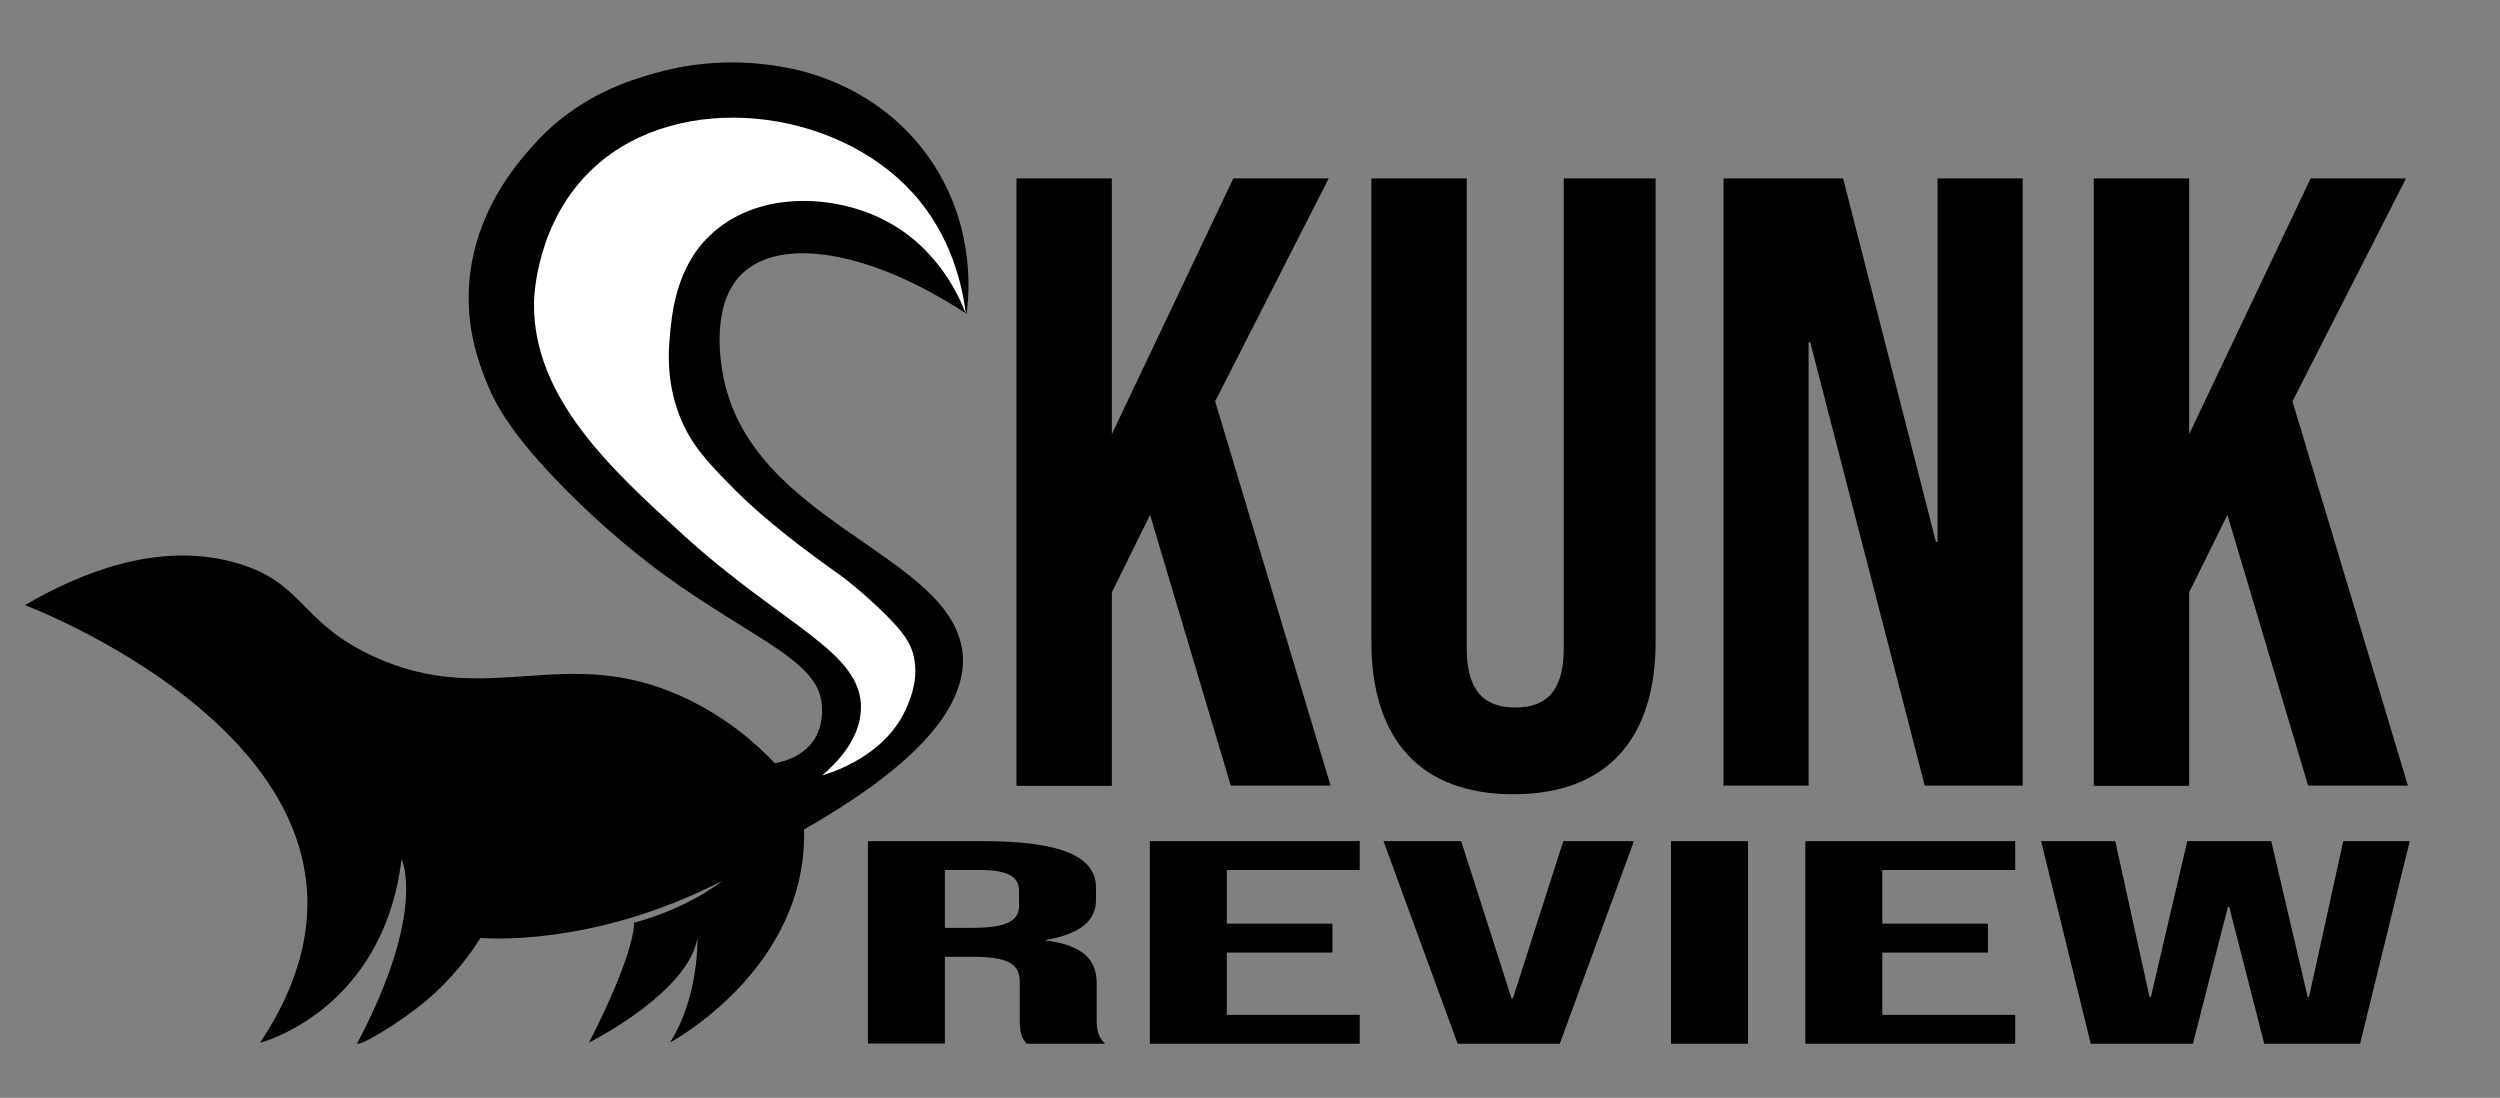
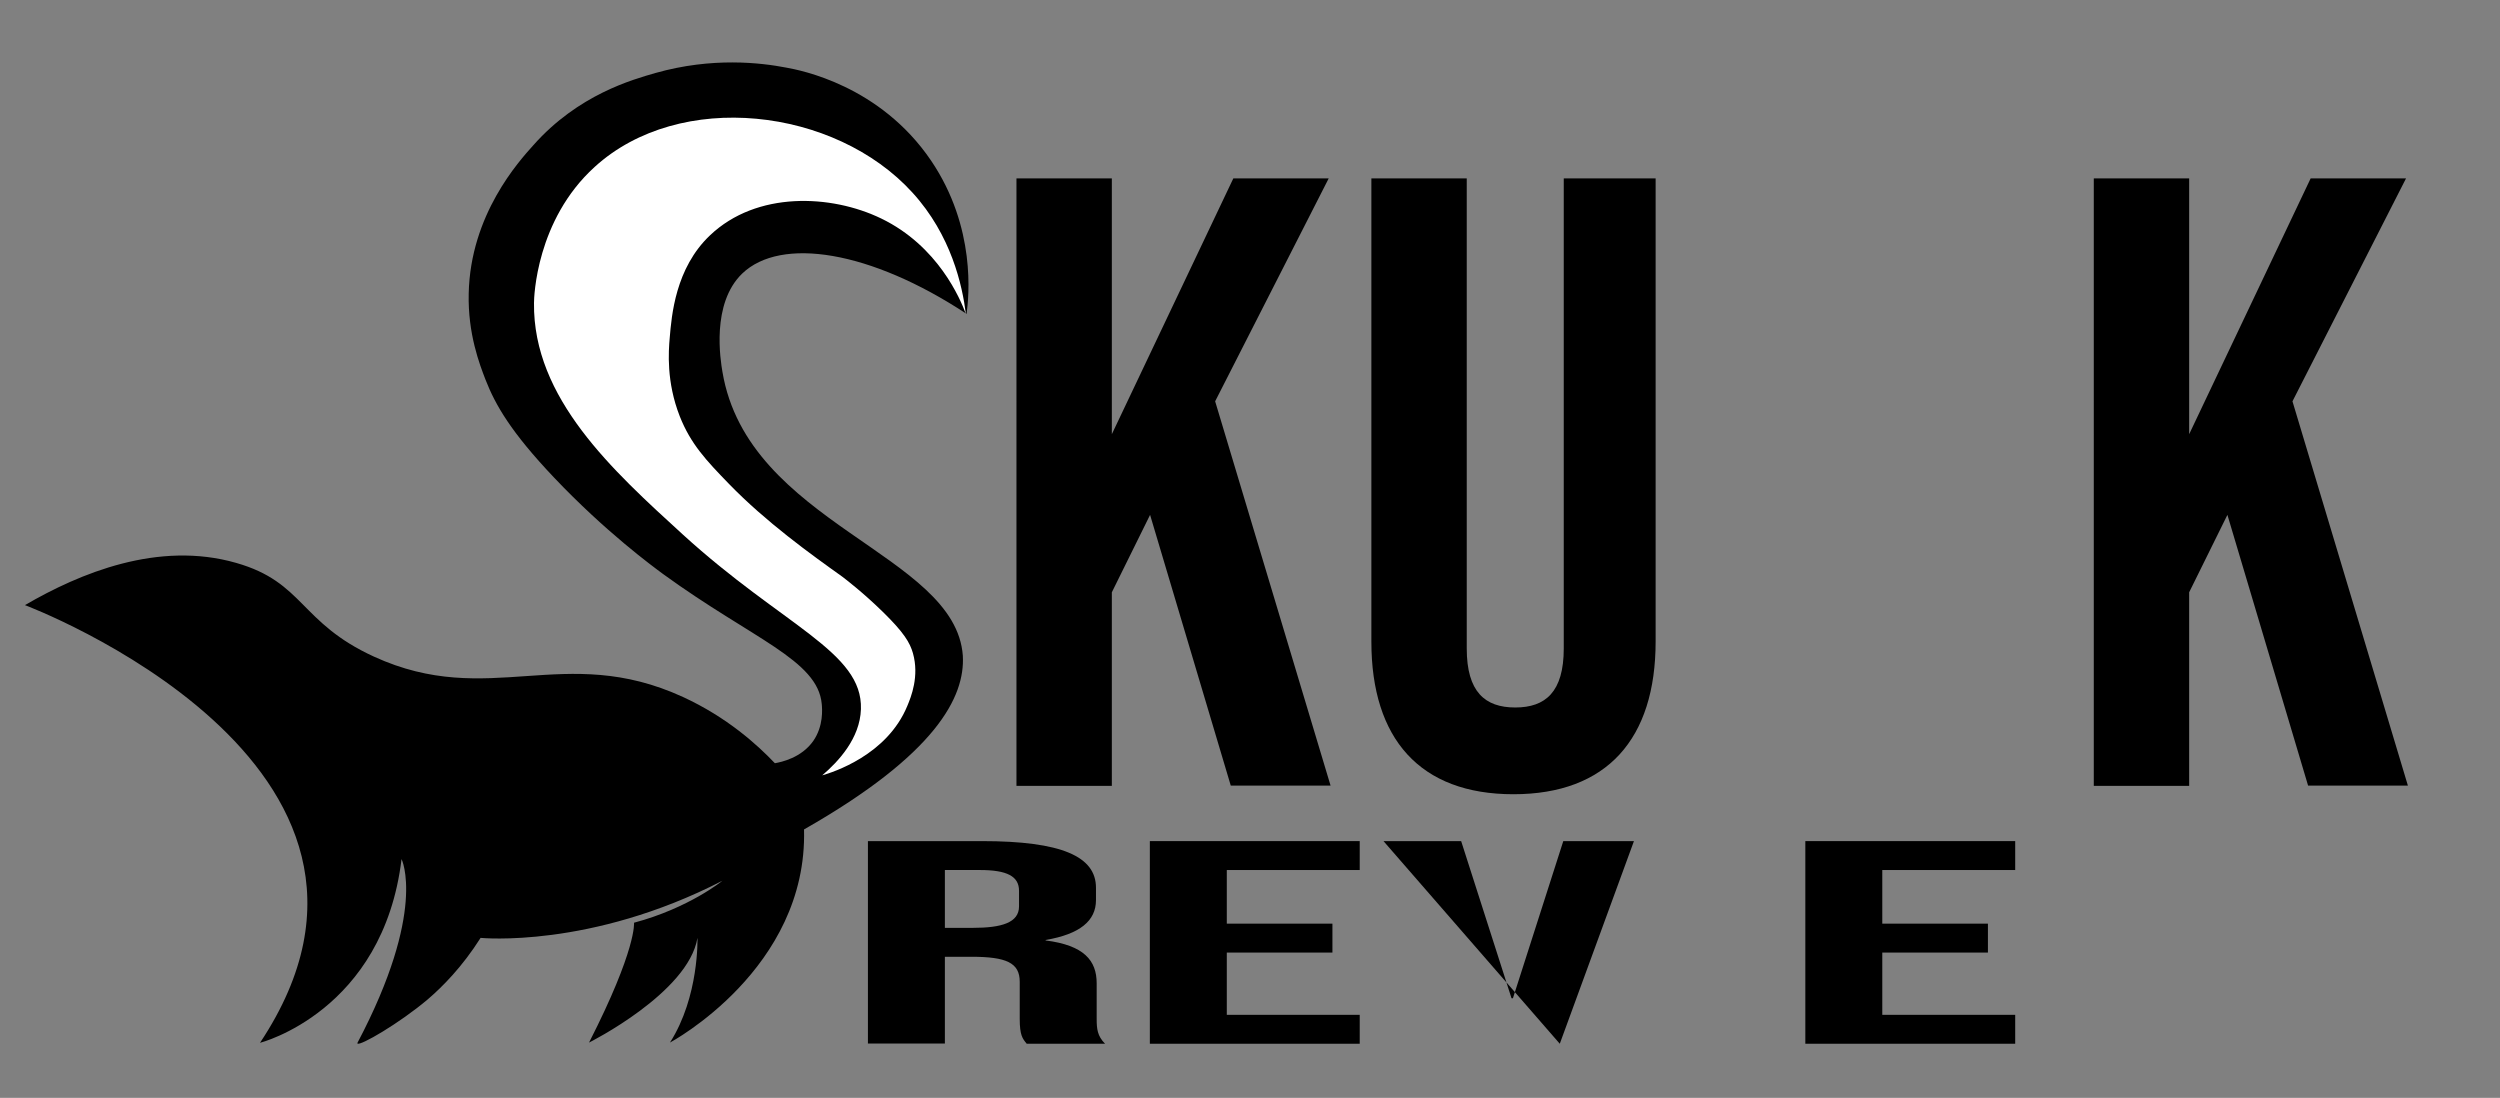
<svg xmlns="http://www.w3.org/2000/svg" version="1.1" id="Layer_2" x="0px" y="0px" viewBox="0 0 1072.1 470.8" style="enable-background:new 0 0 1072.1 470.8;" xml:space="preserve">
  <rect x="0" y="0" width="1072.1" height="470.8" fill="#808080" stroke="none" />
  <style type="text/css">
	.st0{fill:#FFFFFF;}
</style>
  <path d="M344.8,355.7c1.6,59.9-57.5,91.4-57.5,91.4c12.6-19.7,11.8-44.9,11.8-44.9c-3.9,23.6-46.5,44.9-46.5,44.9  c20.5-40.2,19.3-51.4,19.3-51.4c23.6-6.3,37.9-18,37.9-18c-56.7,29.2-103.7,24.5-103.7,24.5c-8,12.6-16.4,21-22.7,26.4  c-12.2,10.3-29.1,20.1-30.1,18.9c-0.1-0.1,0-0.2,0-0.3c29.9-56.7,18.9-78.8,18.9-78.8c-7.9,65.4-60.7,78.8-60.7,78.8  C191.2,327.3,10.7,259.5,10.7,259.5c23.5-13.7,57.2-27.7,90.6-18.1c29.1,8.3,27.2,25.6,59.1,40.2c49.4,22.6,81.3-6.2,132.5,17.3  c18.9,8.7,31.9,20.5,39.4,28.4c2.8-0.5,11.4-2.3,16.5-9.6c4.4-6.4,3.8-13.6,3.6-15.8c-1.7-18.9-29.6-27.8-68-55.7  c-4.6-3.4-24.8-18.2-46.8-41.4c-18.5-19.5-25.2-31.2-29.4-42c-2.5-6.5-7.6-19.6-7.2-36.9c0.7-33.9,21.6-56.8,27.7-63.6  c19.3-21.8,42.7-28.2,52.4-31c24.4-6.9,45.2-4.4,56.1-2.3c6.1,1.1,40.2,7.6,62.1,39.9c19.4,28.7,16.2,58.5,15.2,65.7  c-41.3-27.2-79.6-33.2-96.2-17.3c-13.4,12.9-9.3,37.3-8.5,42.1c10.9,65.4,100,77.9,103.1,121.8C413.9,298.8,401.5,323.4,344.8,355.7  z" />
  <path class="st0" d="M414.2,134.6c-1.5-12.1-6.2-33.7-22.9-52c-33.2-36.5-99.8-44.3-136.3-11c-25.1,22.8-26,55.9-26,58.3  c-0.5,40.9,33.8,71.9,63.8,99.3c43.2,39.4,77.2,50.3,76.4,74.9c-0.4,12.6-9.7,22.5-16.6,28.4c4.5-1.3,27.8-8.6,36.5-29.8  c1.6-3.8,5.2-12.7,2.4-22.6c-1.3-4.5-3.8-8.8-12.9-17.7c-8.9-8.7-16.5-14.4-17.4-15.1c-13.6-9.7-32.8-23.5-48.6-39.8  c-9.8-10.1-16.4-17.1-21.1-29c-5.8-14.8-4.8-27.9-4.3-33.6c0.8-9.5,2.4-29.9,17.3-44c20-19,51.9-17.6,73.4-7.2  C402.3,105.5,411.8,128.2,414.2,134.6z" />
  <g>
    <path d="M435.9,76.5h40.9v109.7l52.1-109.7h40.9l-48.7,95.6l49.5,164.8h-42.8l-34.6-116.1L476.8,254v83h-40.9V76.5z" />
    <path d="M588.1,275.2V76.5H629v201.6c0,18.6,7.8,25.3,20.8,25.3c13,0,20.8-6.7,20.8-25.3V76.5h39.4v198.6c0,41.7-20.8,65.5-61,65.5   C608.9,340.6,588.1,316.8,588.1,275.2z" />
-     <path d="M739.1,76.5h51.3l39.8,155.9h0.7V76.5h36.5v260.4h-42l-49.1-190.1h-0.7v190.1h-36.5V76.5z" />
    <path d="M897.9,76.5h40.9v109.7l52.1-109.7h40.9l-48.7,95.6l49.5,164.8h-42.8l-34.6-116.1L938.8,254v83h-40.9V76.5z" />
  </g>
  <g>
    <path d="M372.2,360.7h48.9c34.2,0,48.9,6.6,48.9,20v5.3c0,8.9-6.9,14.6-21.6,17.1v0.2c16.5,2.1,21.9,8.6,21.9,18.4V437   c0,4.2,0.3,7.3,3.6,10.6h-33.6c-1.8-2.2-3-3.6-3-10.7V421c0-8.1-5.7-10.7-20.7-10.7h-11.4v37.2h-33V360.7z M417.2,397.9   c12.3,0,19.8-2.2,19.8-9.2V382c0-6.2-5.1-8.9-16.8-8.9h-15v24.8H417.2z" />
    <path d="M493.1,360.7h90v12.4h-57v23h45.3v12.4h-45.3v26.7h57v12.4h-90V360.7z" />
-     <path d="M593.3,360.7h33.3l21.6,67.4h0.6l21.6-67.4h30.3l-31.8,86.9h-43.8L593.3,360.7z" />
-     <path d="M716.6,360.7h33v86.9h-33V360.7z" />
+     <path d="M593.3,360.7h33.3l21.6,67.4h0.6l21.6-67.4h30.3l-31.8,86.9L593.3,360.7z" />
    <path d="M774.2,360.7h90v12.4h-57v23h45.3v12.4h-45.3v26.7h57v12.4h-90V360.7z" />
-     <path d="M875.3,360.7h31.8l14.7,66.8h0.6l15.6-66.8h36l15.6,66.8h0.6l14.7-66.8h28.5l-21.3,86.9H971L956,389h-0.6l-15,58.6h-43.8   L875.3,360.7z" />
  </g>
</svg>